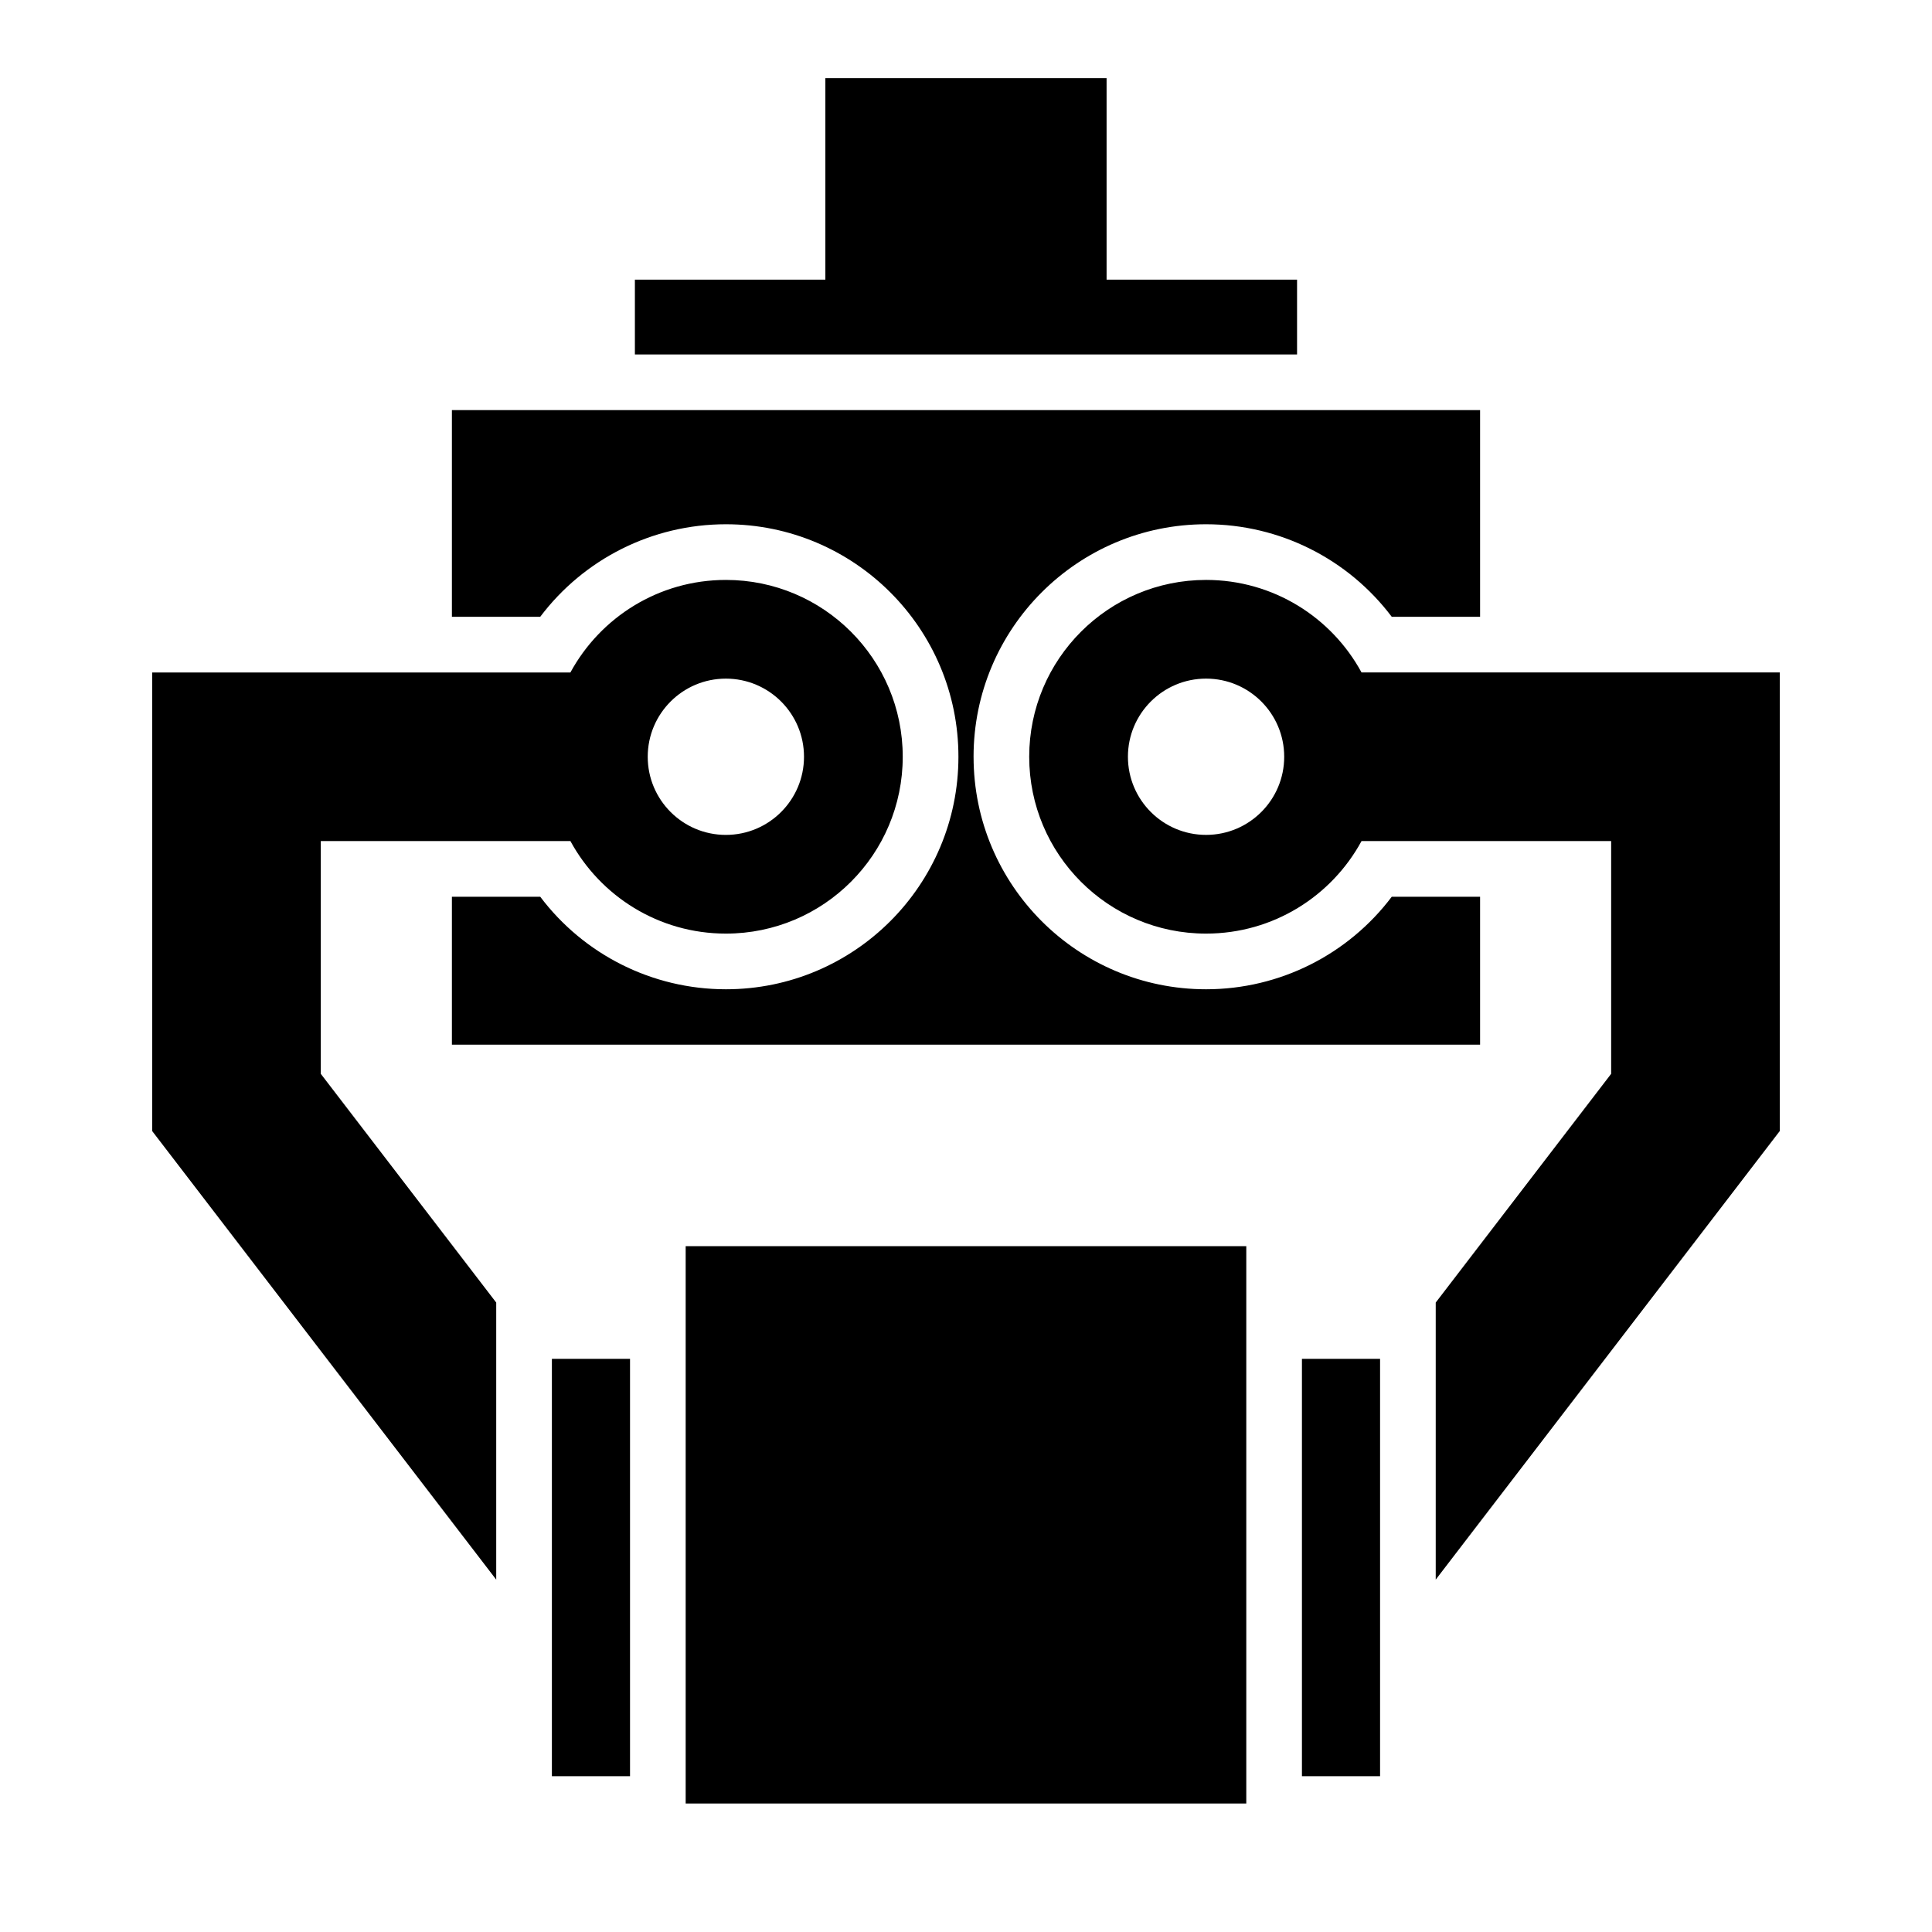
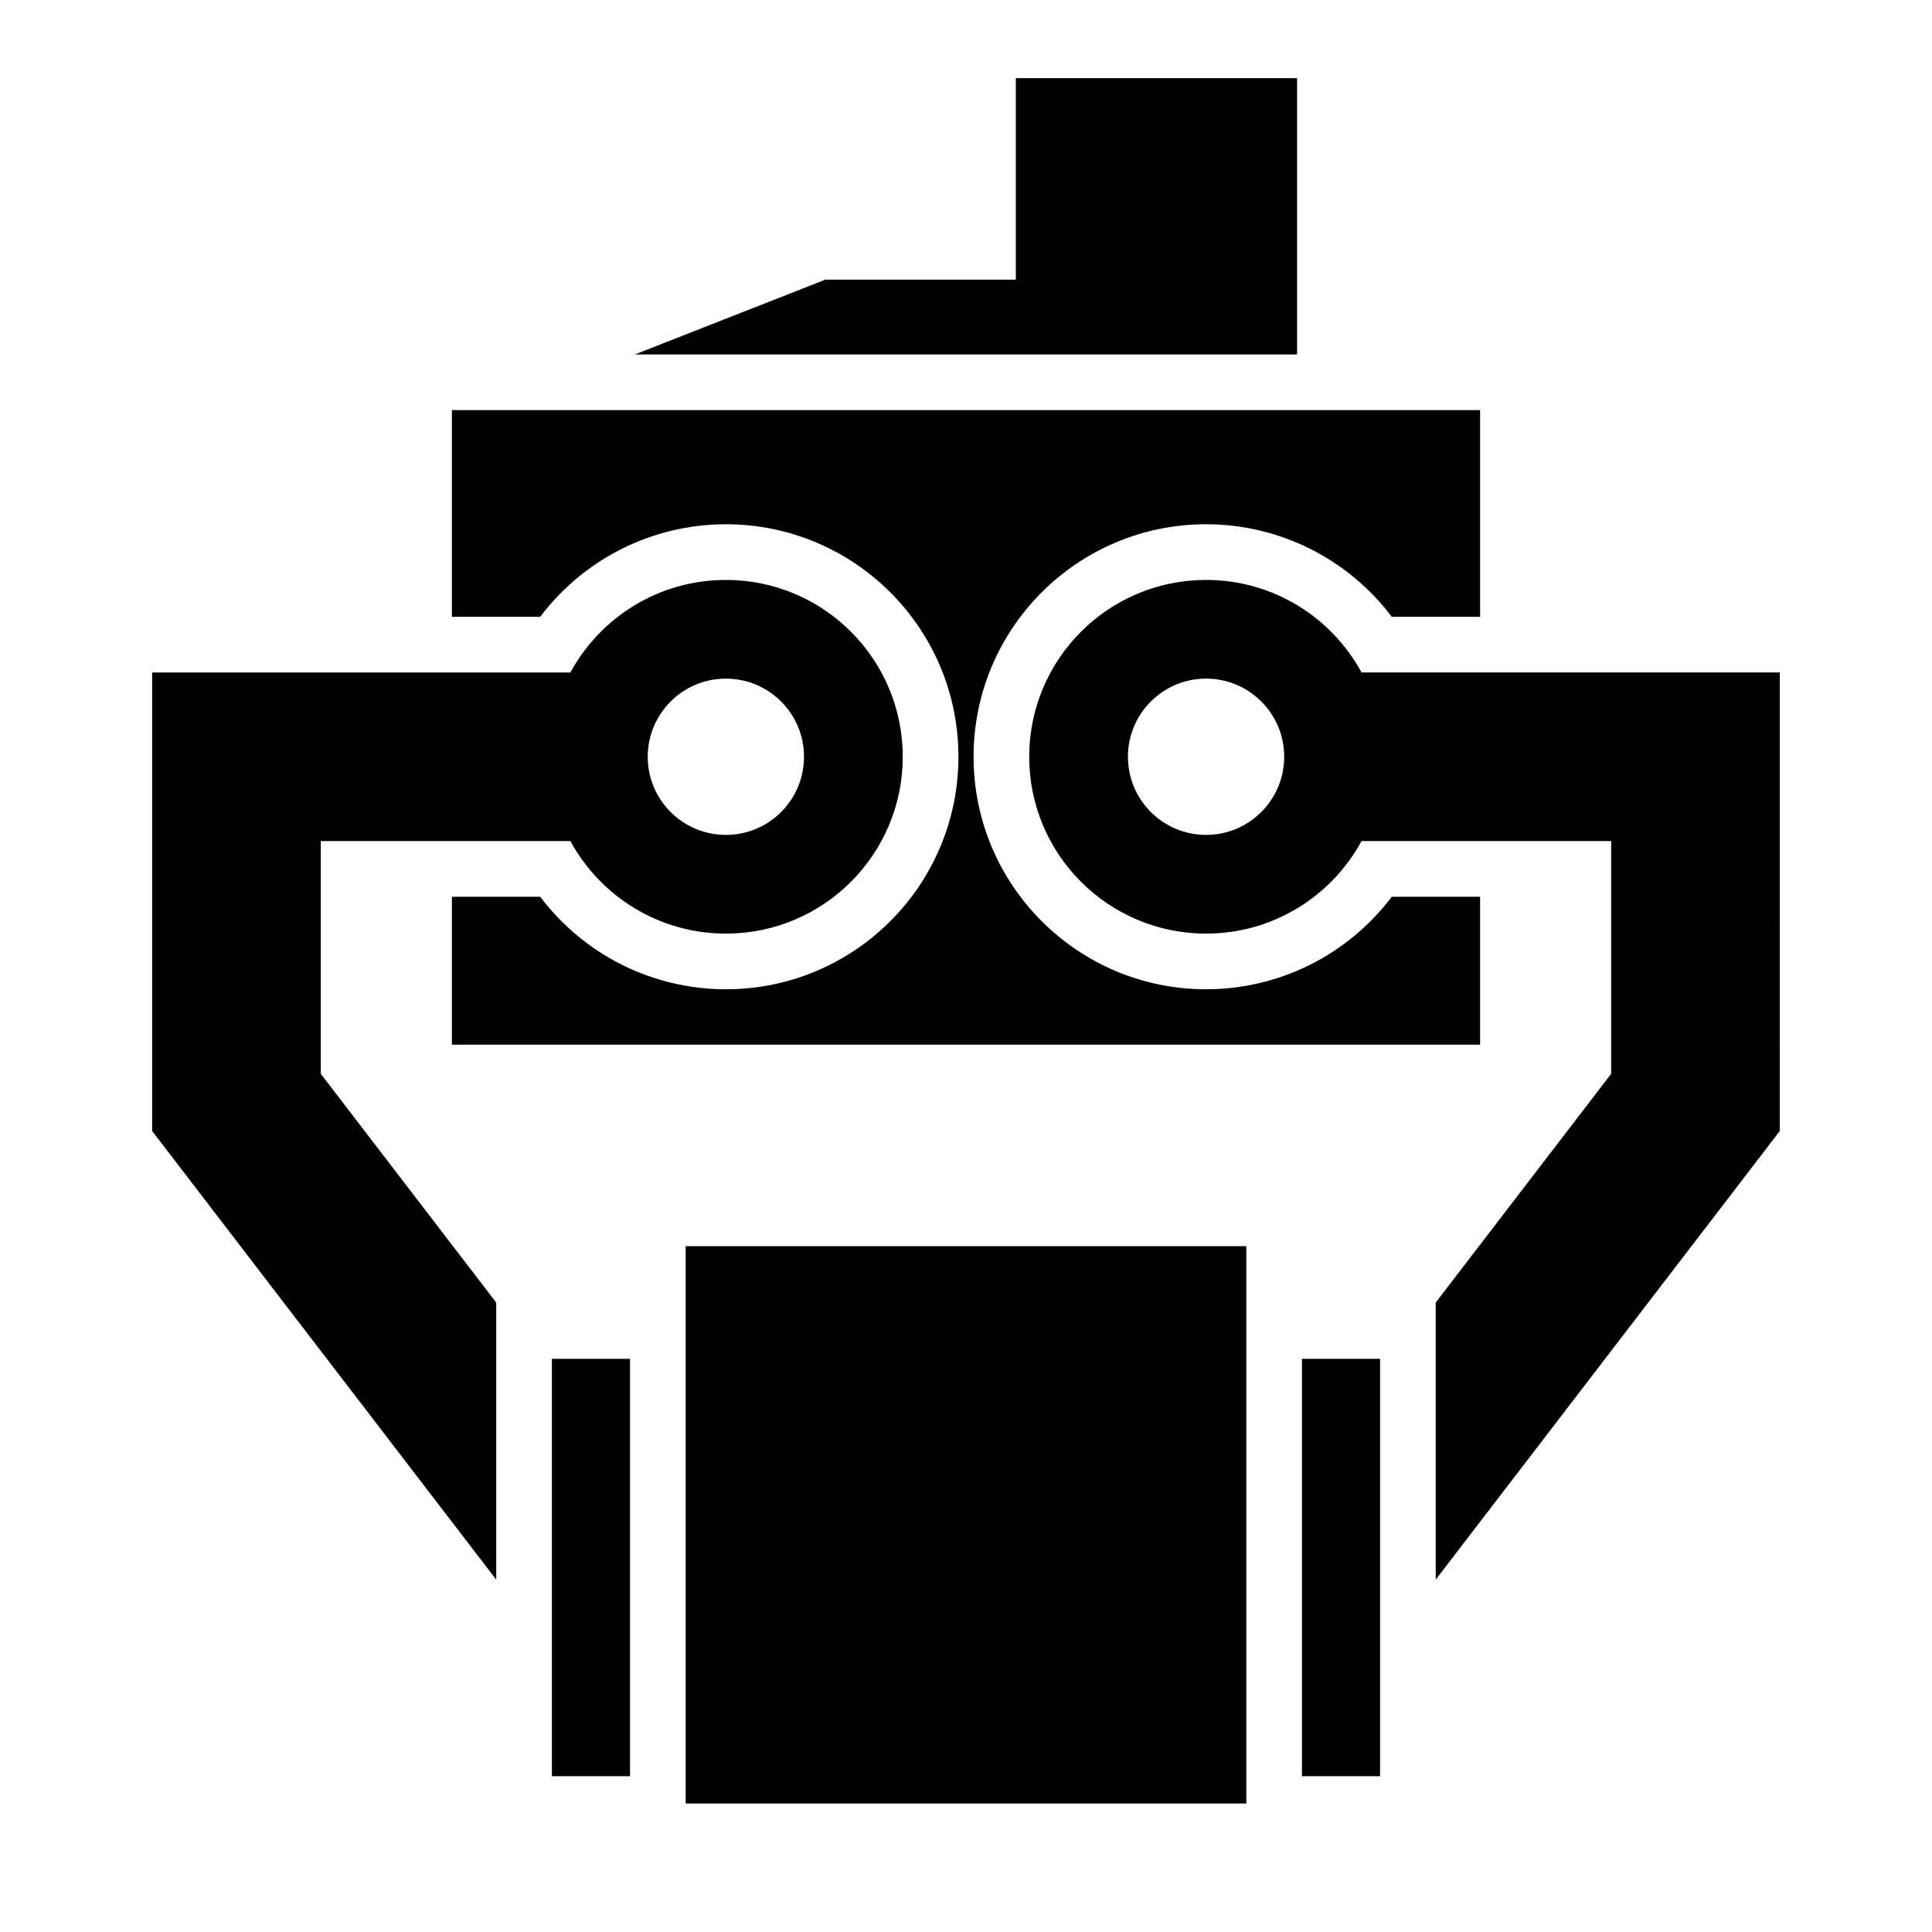
<svg xmlns="http://www.w3.org/2000/svg" fill="#000000" width="800px" height="800px" version="1.1" viewBox="144 144 512 512">
-   <path d="m463.62 323.84c11.434 0 20.707 9.273 20.707 20.707s-9.273 20.707-20.707 20.707-20.707-9.273-20.707-20.707c-0.004-11.434 9.27-20.707 20.707-20.707zm-137.91 150.4v147.71h148.57v-147.71zm-14.746 140.47v-110.61h-20.707v110.61zm198.77 0v-110.61h-20.707v110.61zm-197.48-376.78h175.48v-19.816h-50.477v-53.406h-74.527v53.402h-50.477zm89.75 106.62c0-34.023 27.594-61.617 61.617-61.617 19.555 0 37.68 9.23 49.211 24.523h23.406v-54.777h-272.48v54.777h23.406c11.531-15.293 29.656-24.523 49.211-24.523 34.023 0 61.617 27.594 61.617 61.617s-27.594 61.617-61.617 61.617c-19.555 0-37.68-9.23-49.211-24.523h-23.406v39.199h272.48v-39.199h-23.406c-11.531 15.293-29.656 24.523-49.211 24.523-34.023 0-61.613-27.594-61.613-61.617zm-217.68-22.34h110.84c7.941-14.609 23.418-24.523 41.207-24.523 25.883 0 46.863 20.98 46.863 46.863s-20.98 46.863-46.863 46.863c-17.797 0-33.273-9.918-41.207-24.523l-31.41 0.004h-34.742v61.68l46.492 60.621v73.426l-70.598-92.047-20.582-26.84zm131.33 22.34c0-11.434 9.273-20.707 20.707-20.707s20.707 9.273 20.707 20.707-9.273 20.707-20.707 20.707c-11.434 0.004-20.707-9.27-20.707-20.707zm147.96-46.863c-25.883 0-46.863 20.98-46.863 46.863s20.98 46.863 46.863 46.863c17.797 0 33.273-9.918 41.207-24.523h66.152v61.68l-46.492 60.621v73.426l70.598-92.047 20.582-26.84-0.004-76.836v-44.688h-110.84c-7.93-14.605-23.406-24.52-41.203-24.52z" fill-rule="evenodd" />
+   <path d="m463.62 323.84c11.434 0 20.707 9.273 20.707 20.707s-9.273 20.707-20.707 20.707-20.707-9.273-20.707-20.707c-0.004-11.434 9.27-20.707 20.707-20.707zm-137.91 150.4v147.71h148.57v-147.71zm-14.746 140.47v-110.61h-20.707v110.61zm198.77 0v-110.61h-20.707v110.61zm-197.48-376.78h175.48v-19.816v-53.406h-74.527v53.402h-50.477zm89.75 106.62c0-34.023 27.594-61.617 61.617-61.617 19.555 0 37.68 9.23 49.211 24.523h23.406v-54.777h-272.48v54.777h23.406c11.531-15.293 29.656-24.523 49.211-24.523 34.023 0 61.617 27.594 61.617 61.617s-27.594 61.617-61.617 61.617c-19.555 0-37.68-9.23-49.211-24.523h-23.406v39.199h272.48v-39.199h-23.406c-11.531 15.293-29.656 24.523-49.211 24.523-34.023 0-61.613-27.594-61.613-61.617zm-217.68-22.34h110.84c7.941-14.609 23.418-24.523 41.207-24.523 25.883 0 46.863 20.98 46.863 46.863s-20.98 46.863-46.863 46.863c-17.797 0-33.273-9.918-41.207-24.523l-31.41 0.004h-34.742v61.68l46.492 60.621v73.426l-70.598-92.047-20.582-26.84zm131.33 22.34c0-11.434 9.273-20.707 20.707-20.707s20.707 9.273 20.707 20.707-9.273 20.707-20.707 20.707c-11.434 0.004-20.707-9.27-20.707-20.707zm147.96-46.863c-25.883 0-46.863 20.98-46.863 46.863s20.98 46.863 46.863 46.863c17.797 0 33.273-9.918 41.207-24.523h66.152v61.68l-46.492 60.621v73.426l70.598-92.047 20.582-26.84-0.004-76.836v-44.688h-110.84c-7.93-14.605-23.406-24.52-41.203-24.52z" fill-rule="evenodd" />
</svg>